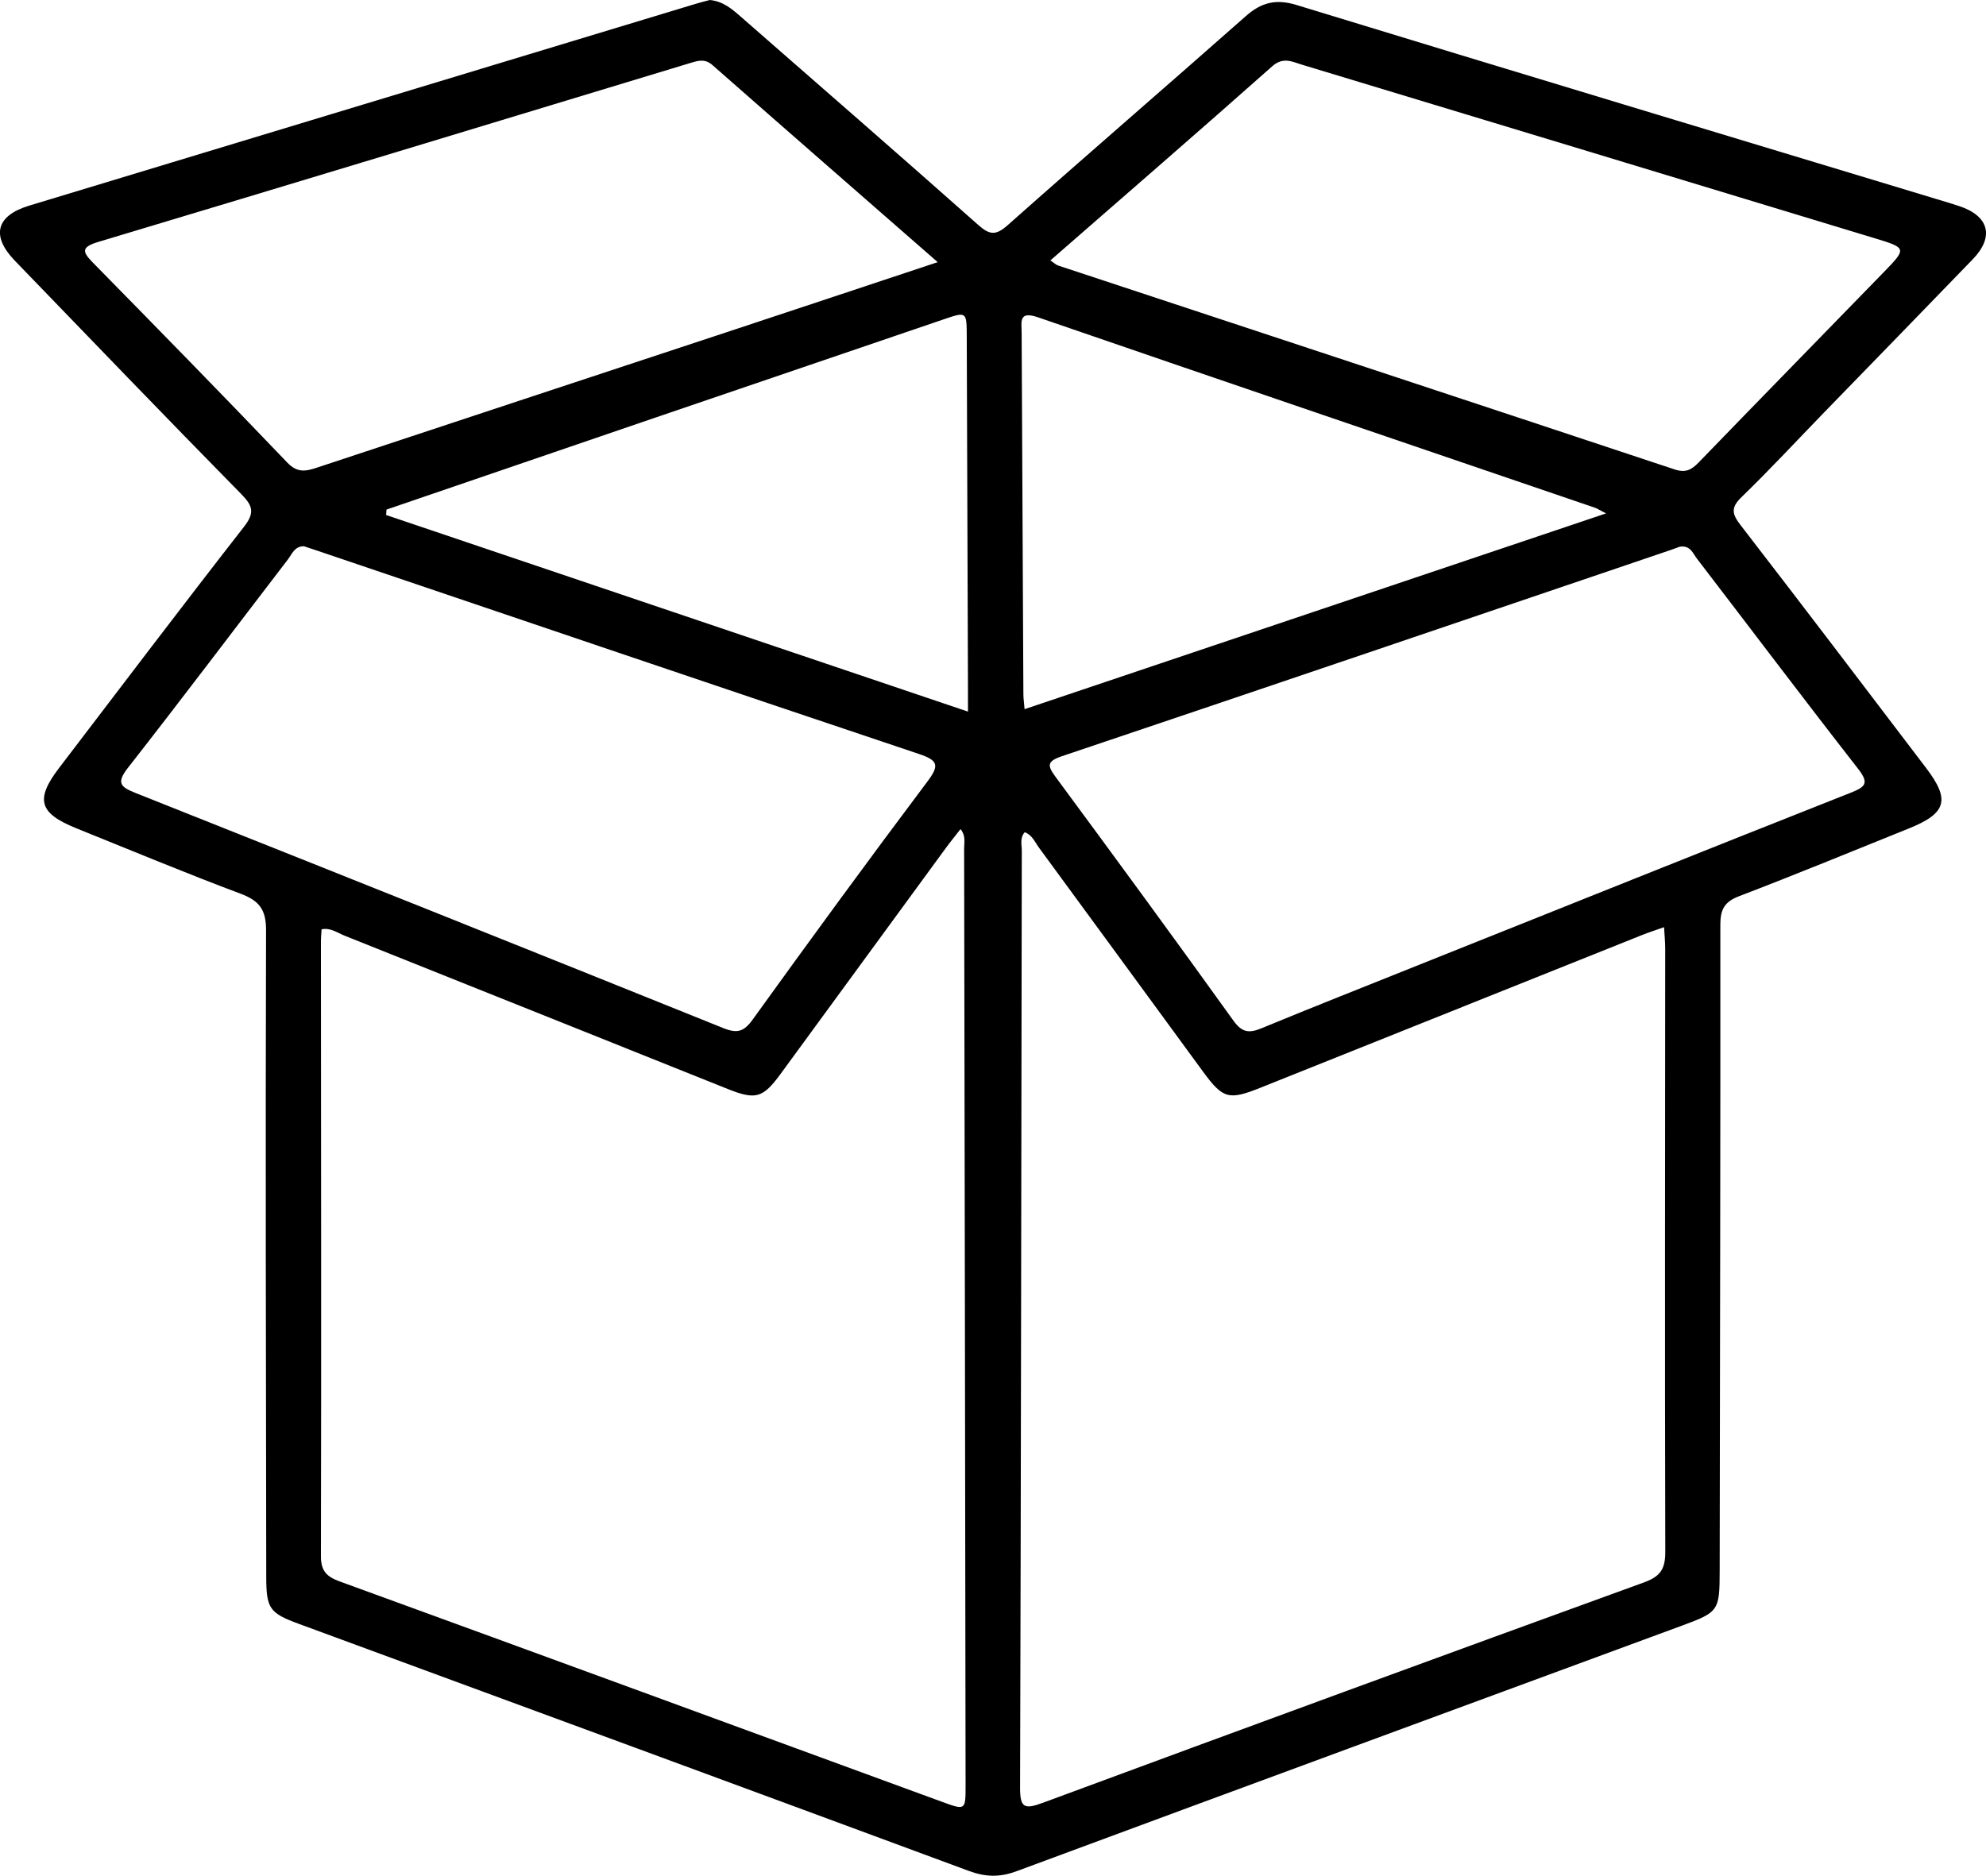
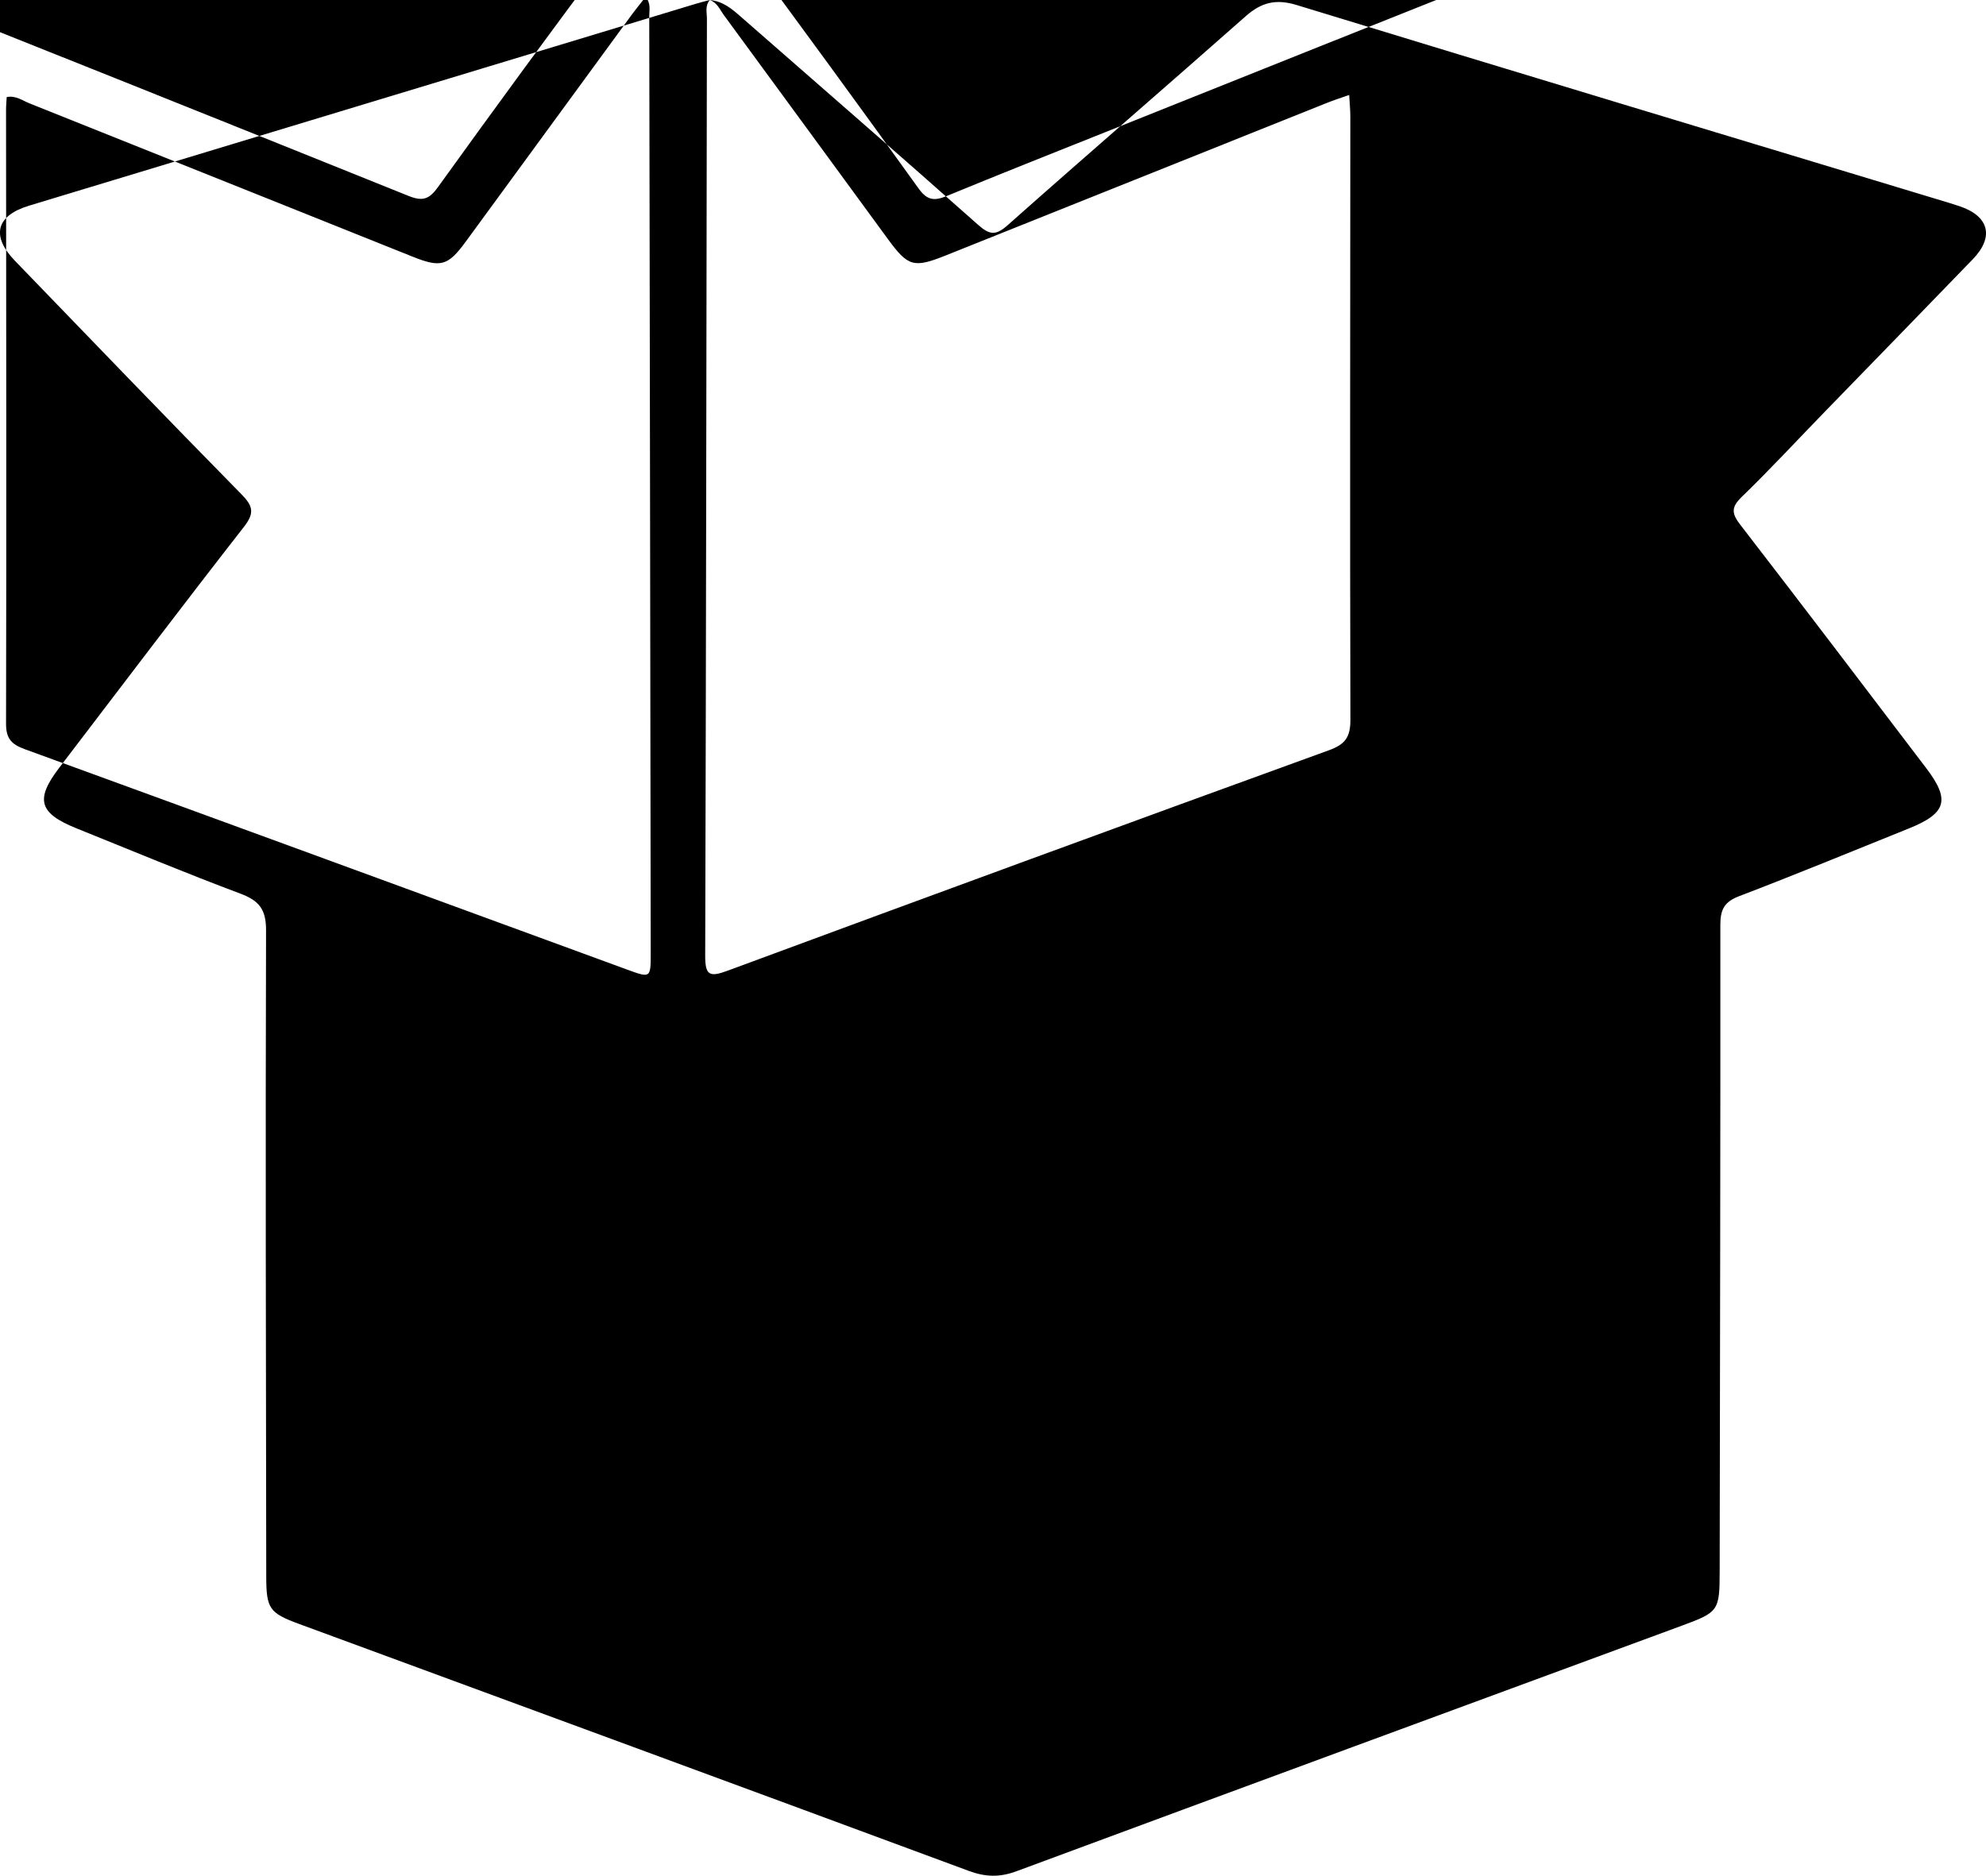
<svg xmlns="http://www.w3.org/2000/svg" id="Layer_1" data-name="Layer 1" viewBox="0 0 1036.91 979.57">
-   <path d="m370.61,0c6.77.66,11.33,4.49,15.88,8.47,41.47,36.31,83.09,72.43,124.3,109.03,6.09,5.41,9.3,5.45,15.43,0,41.21-36.6,82.95-72.59,124.25-109.09,8.11-7.17,15.73-9.09,26.48-5.8,113.46,34.72,227.07,68.94,340.63,103.31,1.79.54,3.57,1.12,5.35,1.71,15.57,5.15,18.44,16,7.08,27.76-25.78,26.71-51.71,53.29-77.56,79.93-14.36,14.8-28.39,29.95-43.19,44.29-5.69,5.52-4.98,8.81-.51,14.59,32.53,42.12,64.7,84.53,96.92,126.89,12.68,16.67,10.63,23.62-9.08,31.56-29.51,11.88-58.93,24.02-88.65,35.38-7.71,2.95-9.73,7.05-9.73,14.87.07,112.5-.17,225-.35,337.5-.03,20.75-.52,21.46-19.59,28.49-115.89,42.73-231.8,85.37-347.61,128.32-8.71,3.23-16.18,3.01-24.82-.19-116.52-43.18-233.15-86.05-349.76-129-15.41-5.68-17.05-7.94-17.07-24.7-.15-112.5-.45-225-.1-337.5.03-10.95-3.62-15.49-13.41-19.16-28.74-10.76-57.06-22.62-85.54-34.08-19.61-7.89-21.69-15.06-9.11-31.54,32.07-42.01,63.95-84.16,96.45-125.83,5.66-7.26,4.91-10.85-1.26-17.12-39.7-40.37-78.93-81.21-118.27-121.93-12.51-12.95-9.88-23.51,7.42-28.76C131.25,72.22,247.32,37.1,363.39,1.95c2.5-.76,5.04-1.37,7.22-1.95Zm164.4,434.6c-2.64,3.03-1.51,6.52-1.52,9.67-.28,163.09-.41,326.19-.9,489.28-.03,10.35,2.17,11.49,11.62,7.99,104.58-38.7,209.27-77.11,314.09-115.17,8.54-3.1,11.18-6.93,11.16-15.94-.28-104.98-.08-209.96-.04-314.94,0-3.52-.36-7.05-.6-11.31-4.58,1.63-8.11,2.75-11.53,4.12-66.36,26.54-132.71,53.12-199.07,79.68-16.71,6.69-19.68,5.88-30.16-8.43-28.55-39-57.07-78.03-85.68-117-2.09-2.84-3.44-6.53-7.38-7.95Zm-367.11,50.69c-.12,2.23-.34,4.45-.34,6.68.06,106.87.24,213.74,0,320.61-.02,8.04,3.13,10.83,9.98,13.33,104.79,38.18,209.49,76.62,314.21,114.99,12.33,4.52,12.41,4.51,12.39-8.48-.22-163.12-.46-326.24-.76-489.36,0-3.11.99-6.56-1.88-10.09-2.82,3.62-5.36,6.72-7.73,9.96-28.77,39.32-57.5,78.66-86.28,117.97-9.17,12.52-12.98,13.61-27.54,7.78-66.72-26.7-133.41-53.47-200.16-80.11-3.7-1.48-7.18-4.21-11.9-3.28Zm-9.23-200.04c-4.89,0-6.2,4.08-8.35,6.89-27.83,36.28-55.34,72.82-83.52,108.82-6.4,8.18-3.62,10.12,4.3,13.27,102.25,40.66,204.42,81.51,306.48,122.63,7.27,2.93,10.76,2.01,15.4-4.44,30.01-41.66,60.3-83.12,91.14-124.17,6.45-8.58,5.77-11.14-4.38-14.54-104.67-35.1-209.21-70.63-313.78-106.04-2.48-.84-4.96-1.65-7.3-2.42Zm718.38.25c-1.19.43-2.93,1.09-4.7,1.69-105.92,35.96-211.81,72-317.83,107.68-8.22,2.77-7.68,5.03-3.2,11.1,31.15,42.19,62.14,84.5,92.72,127.1,4.52,6.3,8.28,6.52,14.7,3.87,27.32-11.28,54.81-22.15,82.25-33.12,75.04-30,150.04-60.09,225.19-89.81,7.85-3.1,9.86-4.97,3.92-12.58-28.34-36.33-56.07-73.14-84.11-109.7-2.12-2.77-3.42-7.06-8.96-6.24Zm-387.46-148.6c-40.32-35.24-79.01-68.96-117.55-102.86-3.84-3.38-7.15-2.5-11.3-1.24-103.14,31.3-206.28,62.59-309.52,93.56-9.51,2.85-7.89,5.52-2.37,11.14,33.89,34.51,67.72,69.08,101.13,104.05,5.39,5.64,9.87,4.53,15.8,2.56,72.11-23.92,144.26-47.7,216.39-71.55,35.1-11.61,70.18-23.3,107.43-35.67Zm58.84-.9c2.15,1.45,2.97,2.31,3.97,2.64,107.31,35.47,214.65,70.85,321.9,106.49,5.73,1.91,8.82.26,12.55-3.59,32.07-33.15,64.32-66.12,96.47-99.19,12.39-12.74,12.34-12.83-4.89-18.05-99.57-30.21-199.13-60.43-298.73-90.54-5.06-1.53-9.74-4.21-15.46.86-38.12,33.82-76.64,67.18-115.82,101.37Zm-346.64,130.12c-.07.94-.13,1.88-.2,2.82,100.85,34.08,201.7,68.17,303.8,102.67,0-4.86,0-8.19,0-11.52-.21-61.51-.41-123.03-.64-184.54-.05-12.82-.1-12.86-11.87-8.85-50.68,17.26-101.35,34.52-152.01,51.82-46.37,15.84-92.72,31.73-139.08,47.59Zm636.75,1.97c-3.92-2-4.85-2.63-5.87-2.97-96.95-33.11-193.94-66.08-290.8-99.44-10.14-3.49-8.48,2.47-8.46,8.06.29,62.94.58,125.87.91,188.81.01,2.16.34,4.32.62,7.79,100.81-33.95,200.88-67.65,303.59-102.24Z" />
+   <path d="m370.61,0c6.77.66,11.33,4.49,15.88,8.47,41.47,36.31,83.09,72.43,124.3,109.03,6.09,5.41,9.3,5.45,15.43,0,41.21-36.6,82.95-72.59,124.25-109.09,8.11-7.17,15.73-9.09,26.48-5.8,113.46,34.72,227.07,68.94,340.63,103.31,1.79.54,3.57,1.12,5.35,1.71,15.57,5.15,18.44,16,7.08,27.76-25.78,26.71-51.71,53.29-77.56,79.93-14.36,14.8-28.39,29.95-43.19,44.29-5.69,5.52-4.98,8.81-.51,14.59,32.53,42.12,64.7,84.53,96.92,126.89,12.68,16.67,10.63,23.62-9.08,31.56-29.51,11.88-58.93,24.02-88.65,35.38-7.71,2.95-9.73,7.05-9.73,14.87.07,112.5-.17,225-.35,337.5-.03,20.75-.52,21.46-19.59,28.49-115.89,42.73-231.8,85.37-347.61,128.32-8.71,3.23-16.18,3.01-24.82-.19-116.52-43.18-233.15-86.05-349.76-129-15.41-5.68-17.05-7.94-17.07-24.7-.15-112.5-.45-225-.1-337.5.03-10.95-3.62-15.49-13.41-19.16-28.74-10.76-57.06-22.62-85.54-34.08-19.61-7.89-21.69-15.06-9.11-31.54,32.07-42.01,63.95-84.16,96.45-125.83,5.66-7.26,4.91-10.85-1.26-17.12-39.7-40.37-78.93-81.21-118.27-121.93-12.51-12.95-9.88-23.51,7.42-28.76C131.25,72.22,247.32,37.1,363.39,1.95c2.5-.76,5.04-1.37,7.22-1.95Zc-2.64,3.03-1.51,6.52-1.52,9.67-.28,163.09-.41,326.19-.9,489.28-.03,10.35,2.17,11.49,11.62,7.99,104.58-38.7,209.27-77.11,314.09-115.17,8.54-3.1,11.18-6.93,11.16-15.94-.28-104.98-.08-209.96-.04-314.94,0-3.52-.36-7.05-.6-11.31-4.58,1.63-8.11,2.75-11.53,4.12-66.36,26.54-132.71,53.12-199.07,79.68-16.71,6.69-19.68,5.88-30.16-8.43-28.55-39-57.07-78.03-85.68-117-2.09-2.84-3.44-6.53-7.38-7.95Zm-367.11,50.69c-.12,2.23-.34,4.45-.34,6.68.06,106.87.24,213.74,0,320.61-.02,8.04,3.13,10.83,9.98,13.33,104.79,38.18,209.49,76.62,314.21,114.99,12.33,4.52,12.41,4.51,12.39-8.48-.22-163.12-.46-326.24-.76-489.36,0-3.11.99-6.56-1.88-10.09-2.82,3.62-5.36,6.72-7.73,9.96-28.77,39.32-57.5,78.66-86.28,117.97-9.17,12.52-12.98,13.61-27.54,7.78-66.72-26.7-133.41-53.47-200.16-80.11-3.7-1.48-7.18-4.21-11.9-3.28Zm-9.23-200.04c-4.89,0-6.2,4.08-8.35,6.89-27.83,36.28-55.34,72.82-83.52,108.82-6.4,8.18-3.62,10.12,4.3,13.27,102.25,40.66,204.42,81.51,306.48,122.63,7.27,2.93,10.76,2.01,15.4-4.44,30.01-41.66,60.3-83.12,91.14-124.17,6.45-8.58,5.77-11.14-4.38-14.54-104.67-35.1-209.21-70.63-313.78-106.04-2.48-.84-4.96-1.65-7.3-2.42Zm718.38.25c-1.19.43-2.93,1.09-4.7,1.69-105.92,35.96-211.81,72-317.83,107.68-8.22,2.77-7.68,5.03-3.2,11.1,31.15,42.19,62.14,84.5,92.72,127.1,4.52,6.3,8.28,6.52,14.7,3.87,27.32-11.28,54.81-22.15,82.25-33.12,75.04-30,150.04-60.09,225.19-89.81,7.85-3.1,9.86-4.97,3.92-12.58-28.34-36.33-56.07-73.14-84.11-109.7-2.12-2.77-3.42-7.06-8.96-6.24Zm-387.46-148.6c-40.32-35.24-79.01-68.96-117.55-102.86-3.84-3.38-7.15-2.5-11.3-1.24-103.14,31.3-206.28,62.59-309.52,93.56-9.51,2.85-7.89,5.52-2.37,11.14,33.89,34.51,67.72,69.08,101.13,104.05,5.39,5.64,9.87,4.53,15.8,2.56,72.11-23.92,144.26-47.7,216.39-71.55,35.1-11.61,70.18-23.3,107.43-35.67Zm58.84-.9c2.15,1.45,2.97,2.31,3.97,2.64,107.31,35.47,214.65,70.85,321.9,106.49,5.73,1.91,8.82.26,12.55-3.59,32.07-33.15,64.32-66.12,96.47-99.19,12.39-12.74,12.34-12.83-4.89-18.05-99.57-30.21-199.13-60.43-298.73-90.54-5.06-1.53-9.74-4.21-15.46.86-38.12,33.82-76.64,67.18-115.82,101.37Zm-346.64,130.12c-.07.94-.13,1.88-.2,2.82,100.85,34.08,201.7,68.17,303.8,102.67,0-4.86,0-8.19,0-11.52-.21-61.51-.41-123.03-.64-184.54-.05-12.82-.1-12.86-11.87-8.85-50.68,17.26-101.35,34.52-152.01,51.82-46.37,15.84-92.72,31.73-139.08,47.59Zm636.75,1.97c-3.92-2-4.85-2.63-5.87-2.97-96.95-33.11-193.94-66.08-290.8-99.44-10.14-3.49-8.48,2.47-8.46,8.06.29,62.94.58,125.87.91,188.81.01,2.16.34,4.32.62,7.79,100.81-33.95,200.88-67.65,303.59-102.24Z" />
</svg>